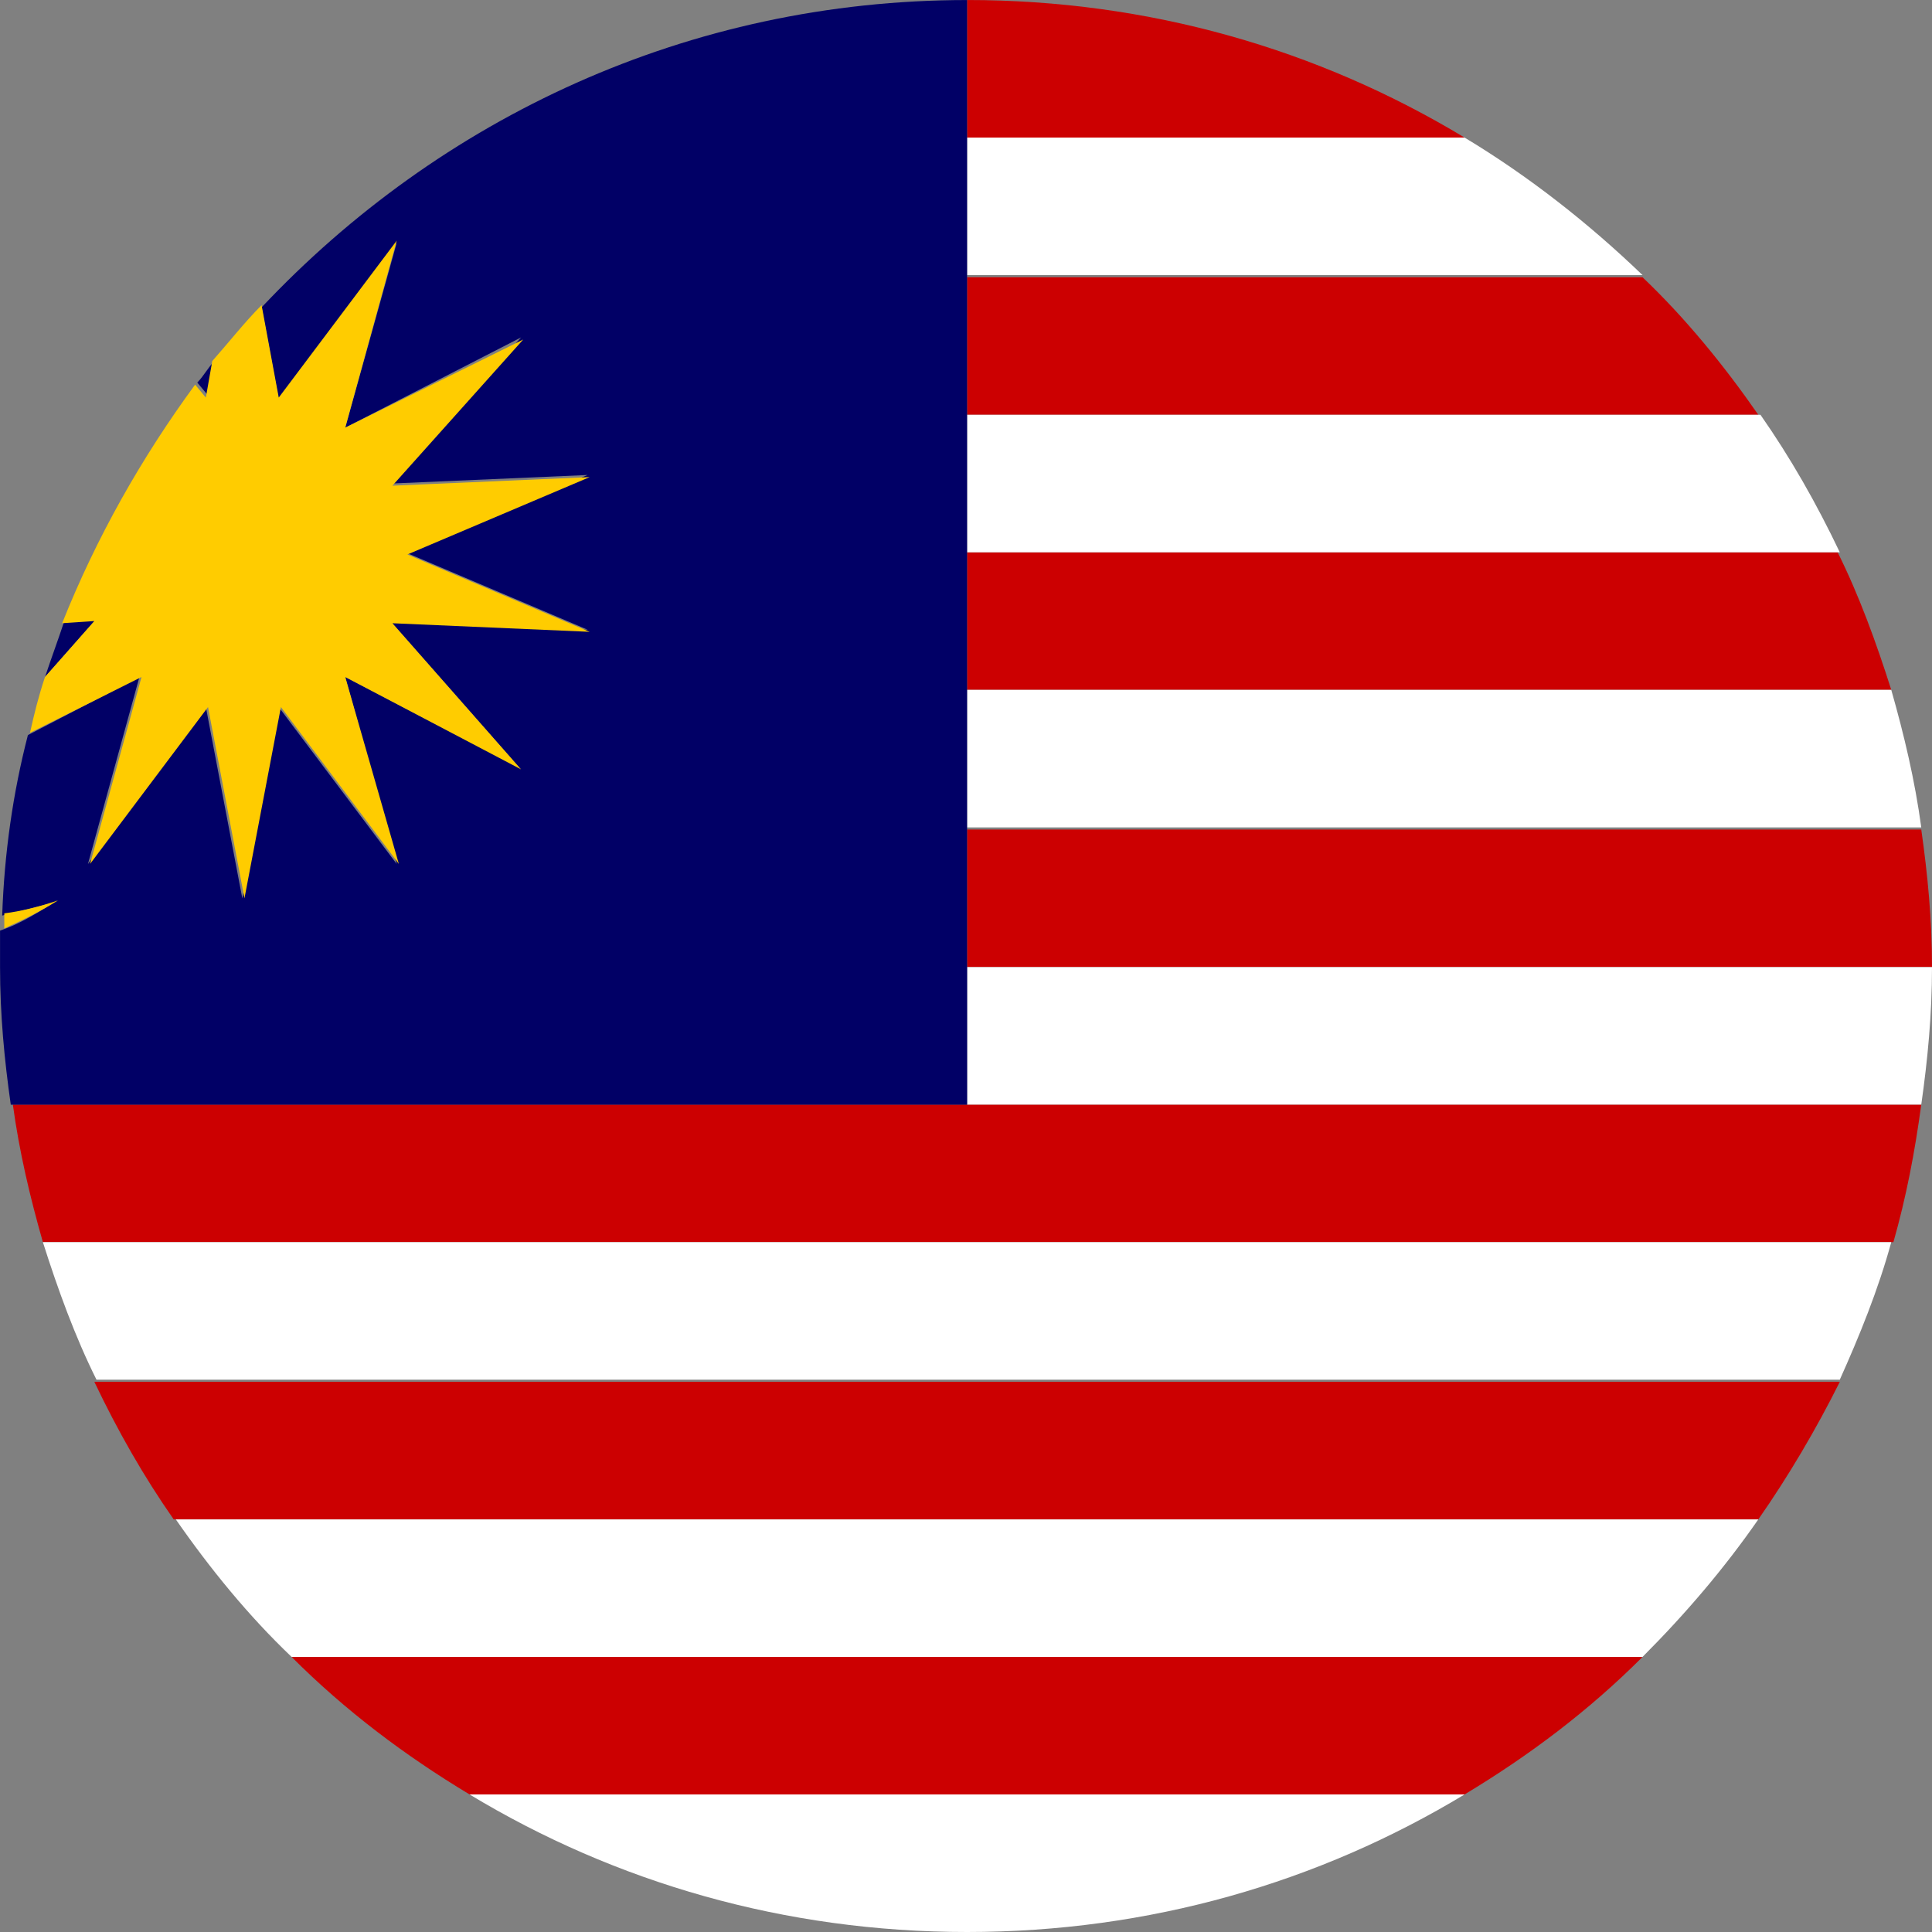
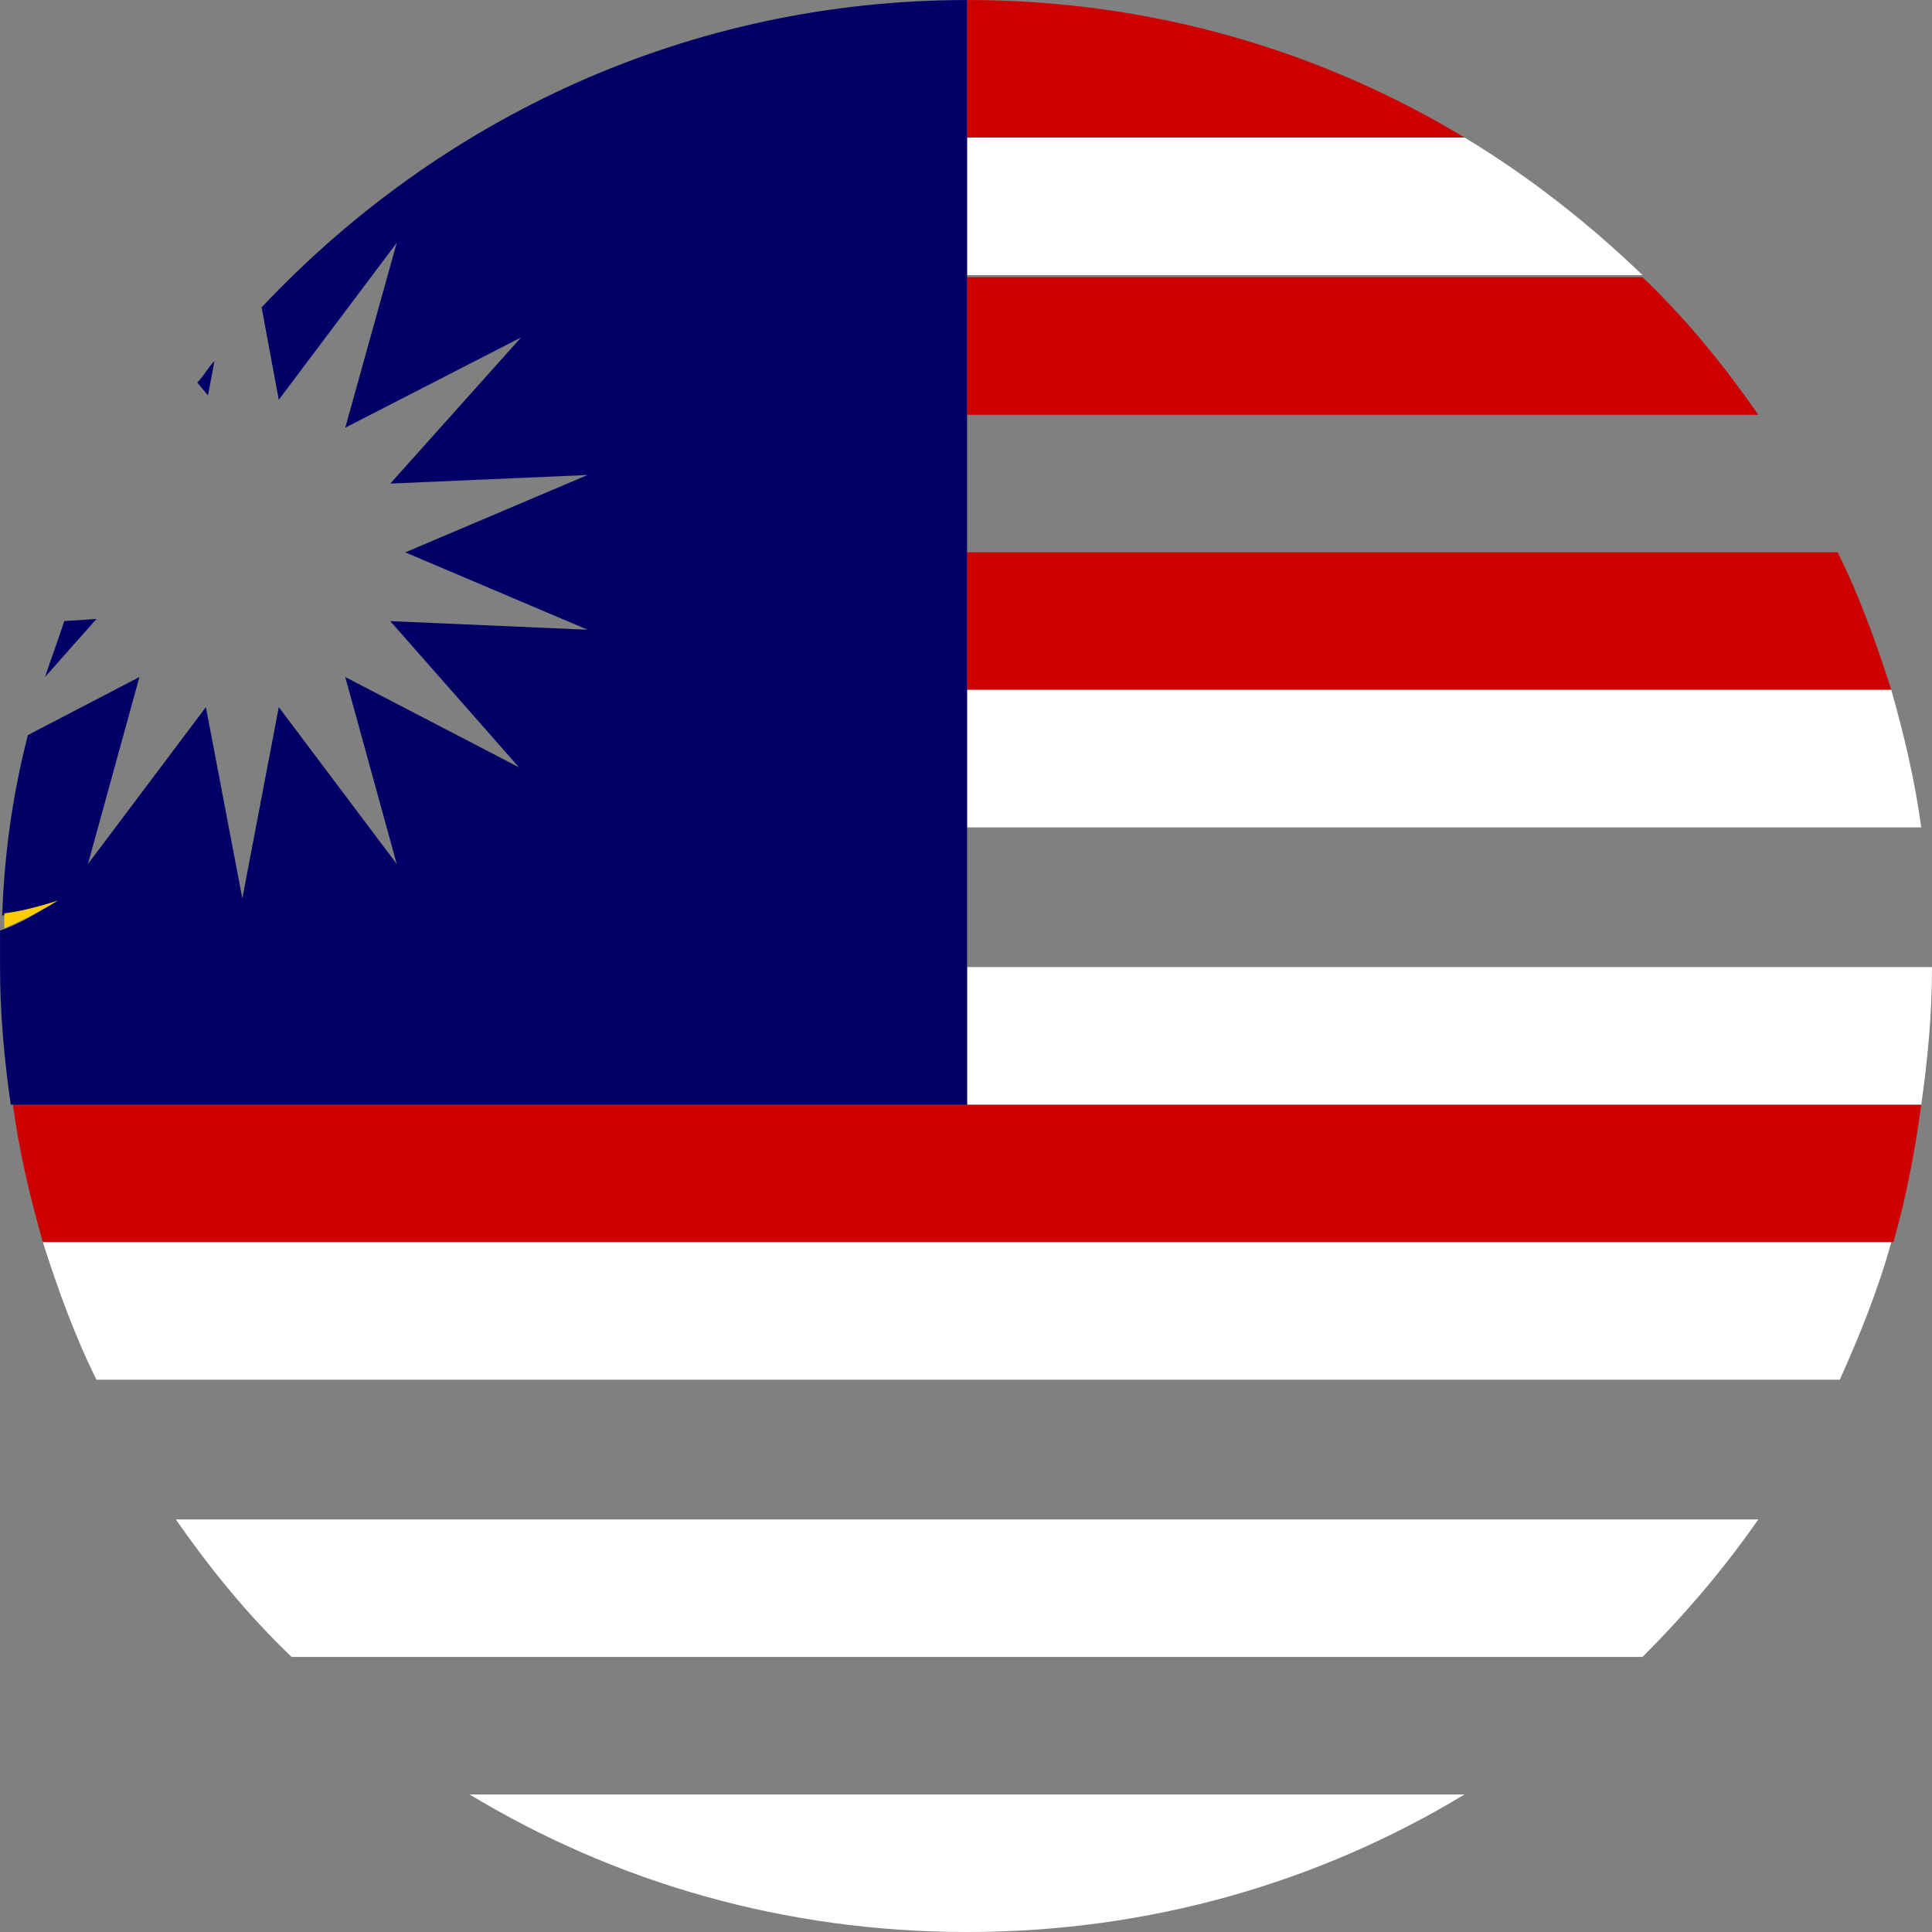
<svg xmlns="http://www.w3.org/2000/svg" version="1.1" id="Layer_1" width="31.75mm" height="31.75mm" viewBox="0 550.14 90 90">
  <rect x="0" y="550.14" width="90" height="90" fill="#808080" stroke="none" />
  <g>
    <path fill="#CC0001" d="M45.05,582.276h43.052c-0.699-2.202-1.499-4.405-2.497-6.407H45.05V582.276z" />
-     <path fill="#CC0001" d="M45.05,595.191H90c0-2.203-0.2-4.306-0.5-6.408H45.05V595.191z" />
    <path fill="#CC0001" d="M89.5,601.597H45.05H0.599c0.3,2.203,0.799,4.305,1.399,6.407h86.204   C88.801,605.902,89.201,603.801,89.5,601.597z" />
-     <path fill="#CC0001" d="M85.705,614.511H4.395c1.099,2.303,2.297,4.405,3.696,6.408h73.818   C83.308,618.917,84.606,616.715,85.705,614.511z" />
    <path fill="#CC0001" d="M68.224,556.548c-6.792-4.104-14.684-6.407-23.174-6.407v6.407H68.224z" />
    <path fill="#CC0001" d="M45.05,569.462h36.859c-1.598-2.302-3.396-4.505-5.394-6.407H45.05V569.462z" />
-     <path fill="#CC0001" d="M76.515,627.326h-62.93c2.497,2.503,5.294,4.605,8.291,6.407h46.348   C71.221,631.931,74.018,629.829,76.515,627.326z" />
    <path fill="#FFFFFF" d="M21.876,633.733c6.792,4.104,14.684,6.407,23.174,6.407c8.491,0,16.382-2.303,23.174-6.407H21.876z" />
    <path fill="#FFFFFF" d="M81.909,620.92H8.191c1.598,2.302,3.396,4.504,5.394,6.406h62.93   C78.513,625.324,80.311,623.221,81.909,620.92z" />
    <path fill="#FFFFFF" d="M88.102,608.005H1.998c0.699,2.202,1.498,4.405,2.497,6.407h81.209   C86.604,612.41,87.503,610.207,88.102,608.005z" />
    <path fill="#FFFFFF" d="M45.05,601.597H89.5c0.3-2.103,0.5-4.205,0.5-6.406H45.05V601.597z" />
    <path fill="#FFFFFF" d="M45.05,588.683H89.5c-0.299-2.203-0.799-4.305-1.398-6.407H45.05V588.683z" />
-     <path fill="#FFFFFF" d="M45.05,575.869h40.655c-1.099-2.303-2.297-4.404-3.696-6.407H45.05V575.869z" />
    <path fill="#FFFFFF" d="M45.05,562.955h31.465c-2.497-2.402-5.294-4.605-8.291-6.407H45.05V562.955z" />
    <path fill="#010066" d="M2.997,579.072c-0.299,0.901-0.599,1.702-0.899,2.604l2.397-2.703L2.997,579.072z" />
    <path fill="#010066" d="M9.989,566.959c-0.299,0.301-0.5,0.701-0.799,1.002l0.5,0.6L9.989,566.959z" />
    <path fill="#010066" d="M45.05,595.191v-6.408v-6.406v-6.408v-6.406v-6.407v-6.607v-6.407c-12.985,0-24.572,5.506-32.863,14.316   l0.799,4.305l5.494-7.309l-2.397,8.609l8.191-4.205l-6.093,6.809l9.19-0.4l-8.491,3.604l8.491,3.604l-9.19-0.4l5.994,6.809   l-8.091-4.205l2.397,8.709l-5.494-7.308l-1.698,8.91l-1.698-8.91l-5.494,7.308l2.397-8.709l-5.194,2.703   c-0.699,2.703-1.099,5.506-1.198,8.409c0.799-0.2,1.598-0.4,2.397-0.601c-0.799,0.5-1.598,1.001-2.497,1.301   c0,0.602,0,1.102,0,1.703c0,2.201,0.2,4.304,0.5,6.406h44.55V595.191z" />
-     <path fill="#FFCC00" d="M6.593,581.676l-2.397,8.709l5.494-7.308l1.698,8.91l1.698-8.91l5.494,7.308l-2.498-8.709l8.191,4.305   l-5.993-6.808l9.19,0.4l-8.491-3.604l8.491-3.604l-9.19,0.4l6.093-6.808l-8.291,4.104l2.397-8.709l-5.494,7.308l-0.799-4.305   c-0.799,0.801-1.499,1.702-2.297,2.603l-0.3,1.702l-0.5-0.601c-2.497,3.404-4.595,7.107-6.193,11.112l1.498-0.101l-2.297,2.604   c-0.3,0.9-0.5,1.701-0.699,2.603L6.593,581.676z" />
    <path fill="#FFCC00" d="M0.2,592.687c0,0.201,0,0.501,0,0.701c0.899-0.4,1.698-0.801,2.498-1.302   C1.798,592.387,0.999,592.588,0.2,592.687z" />
  </g>
</svg>